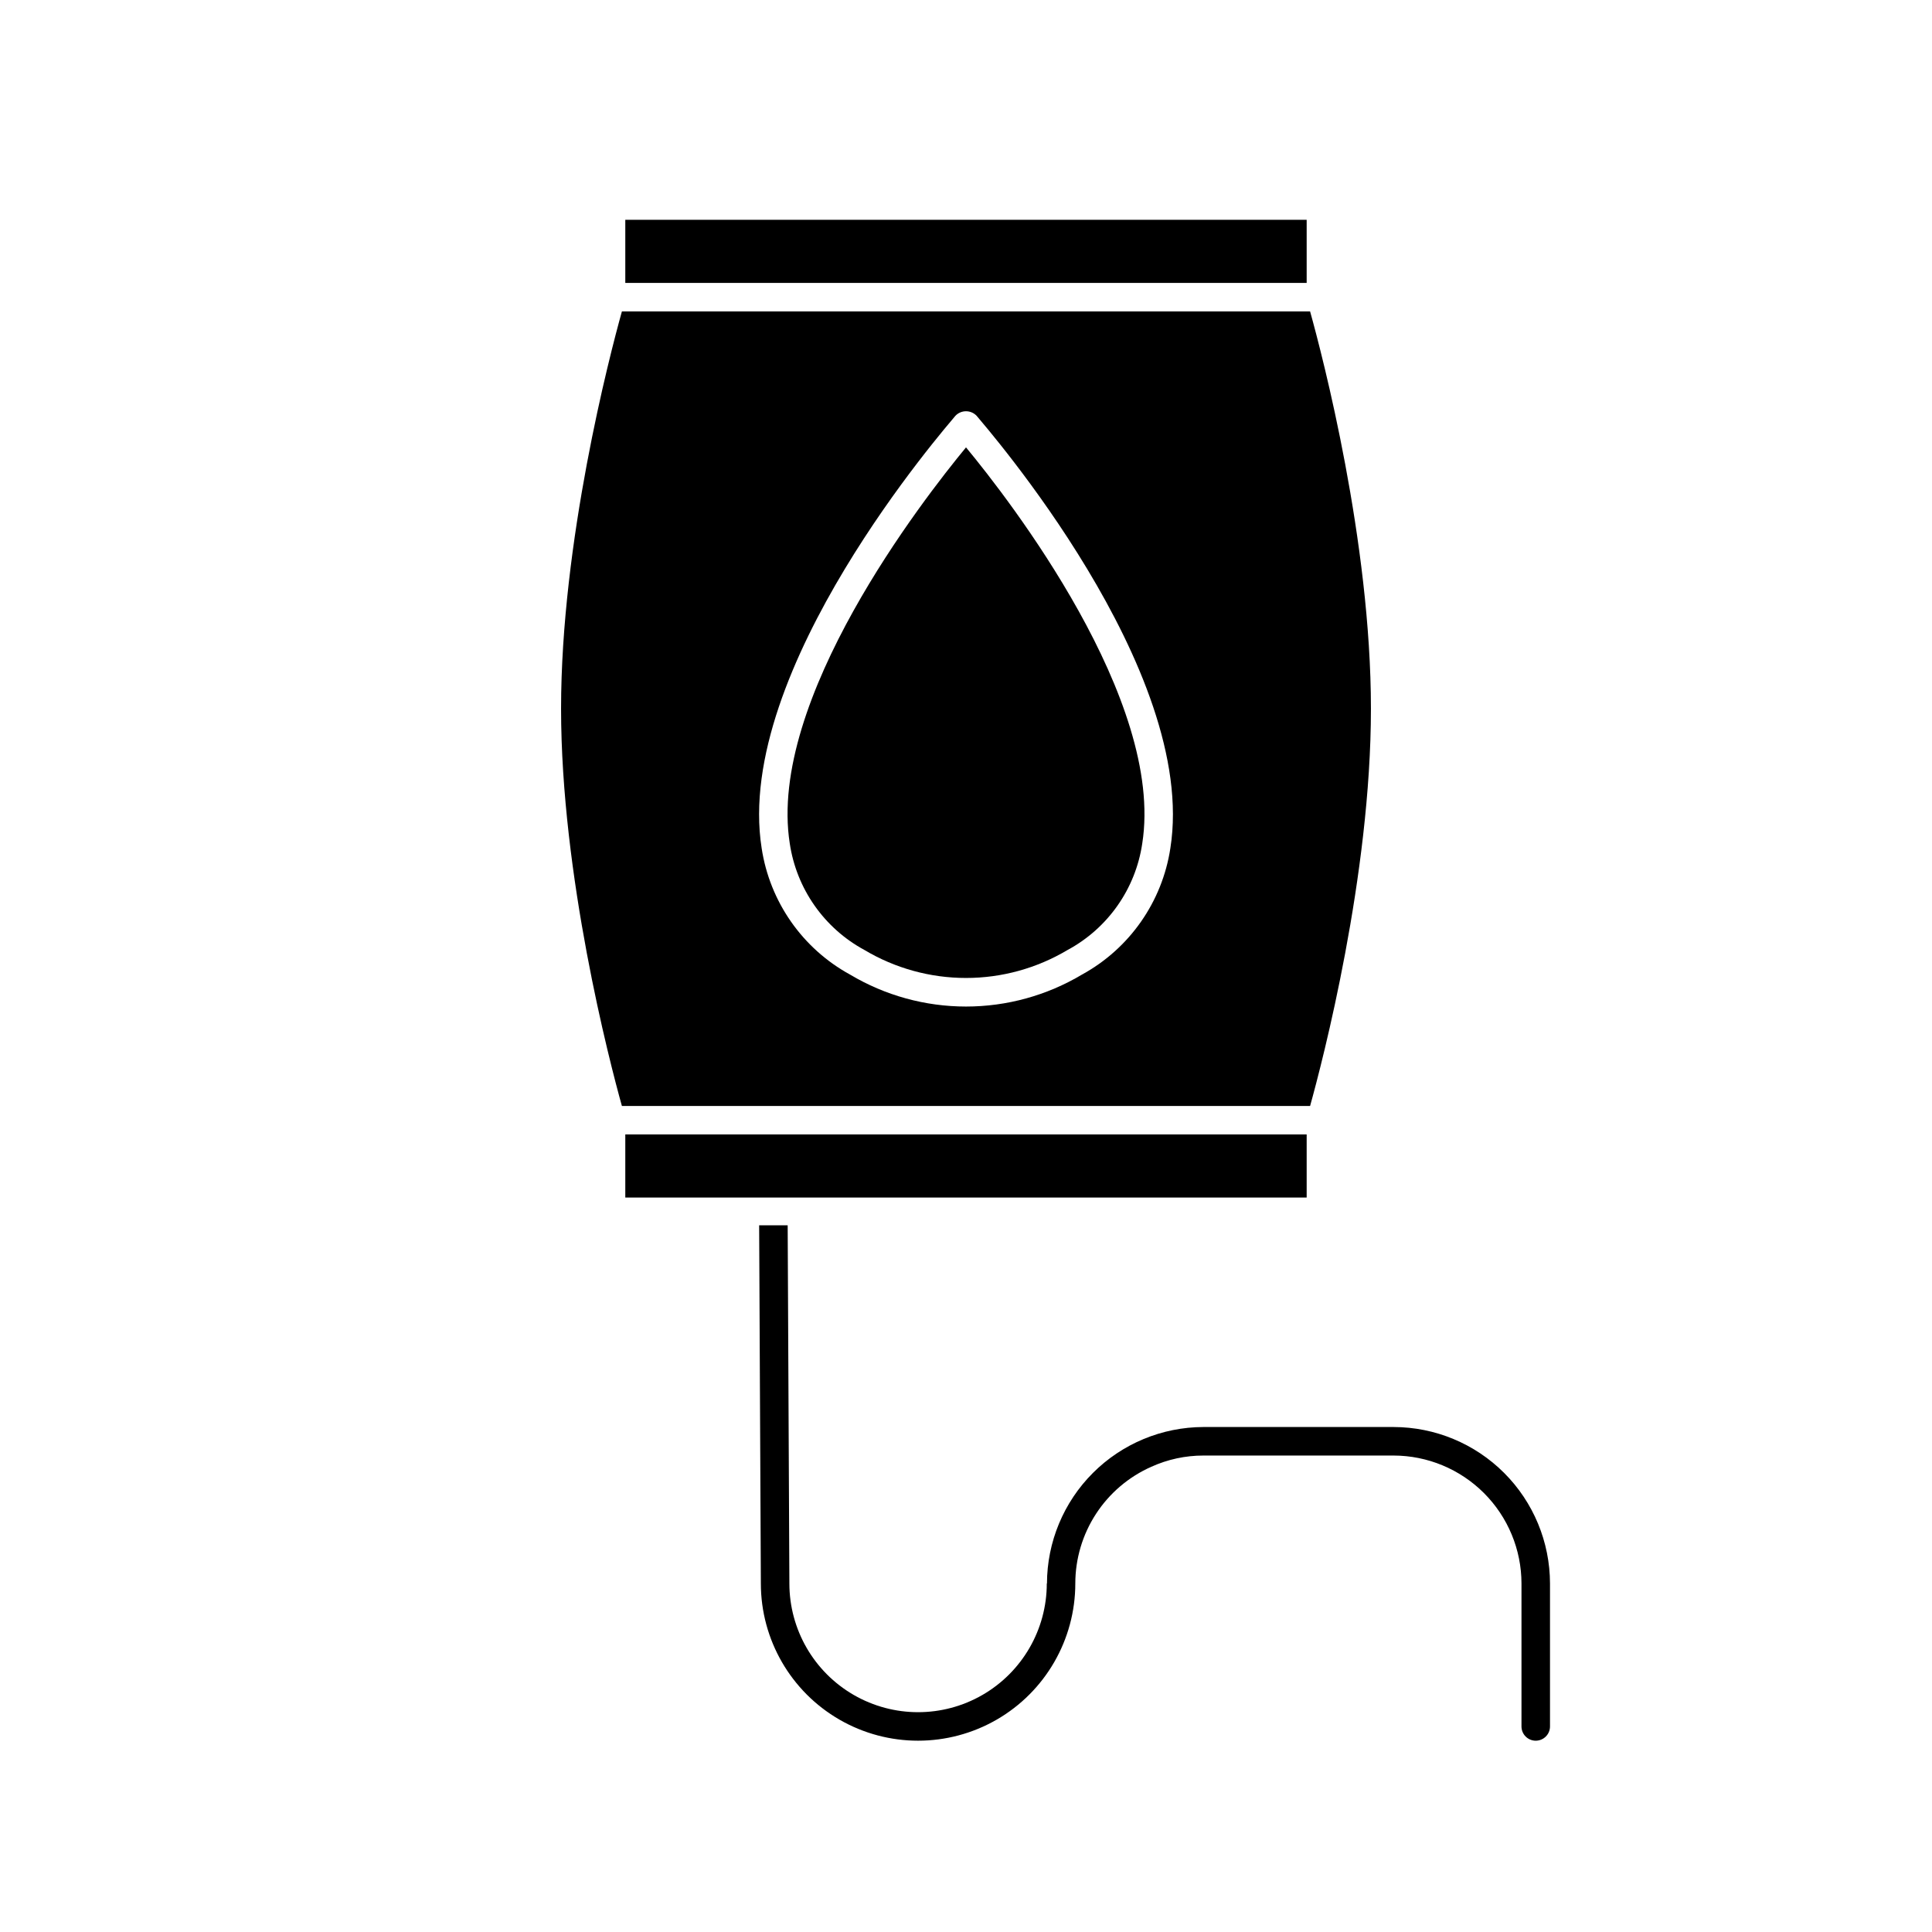
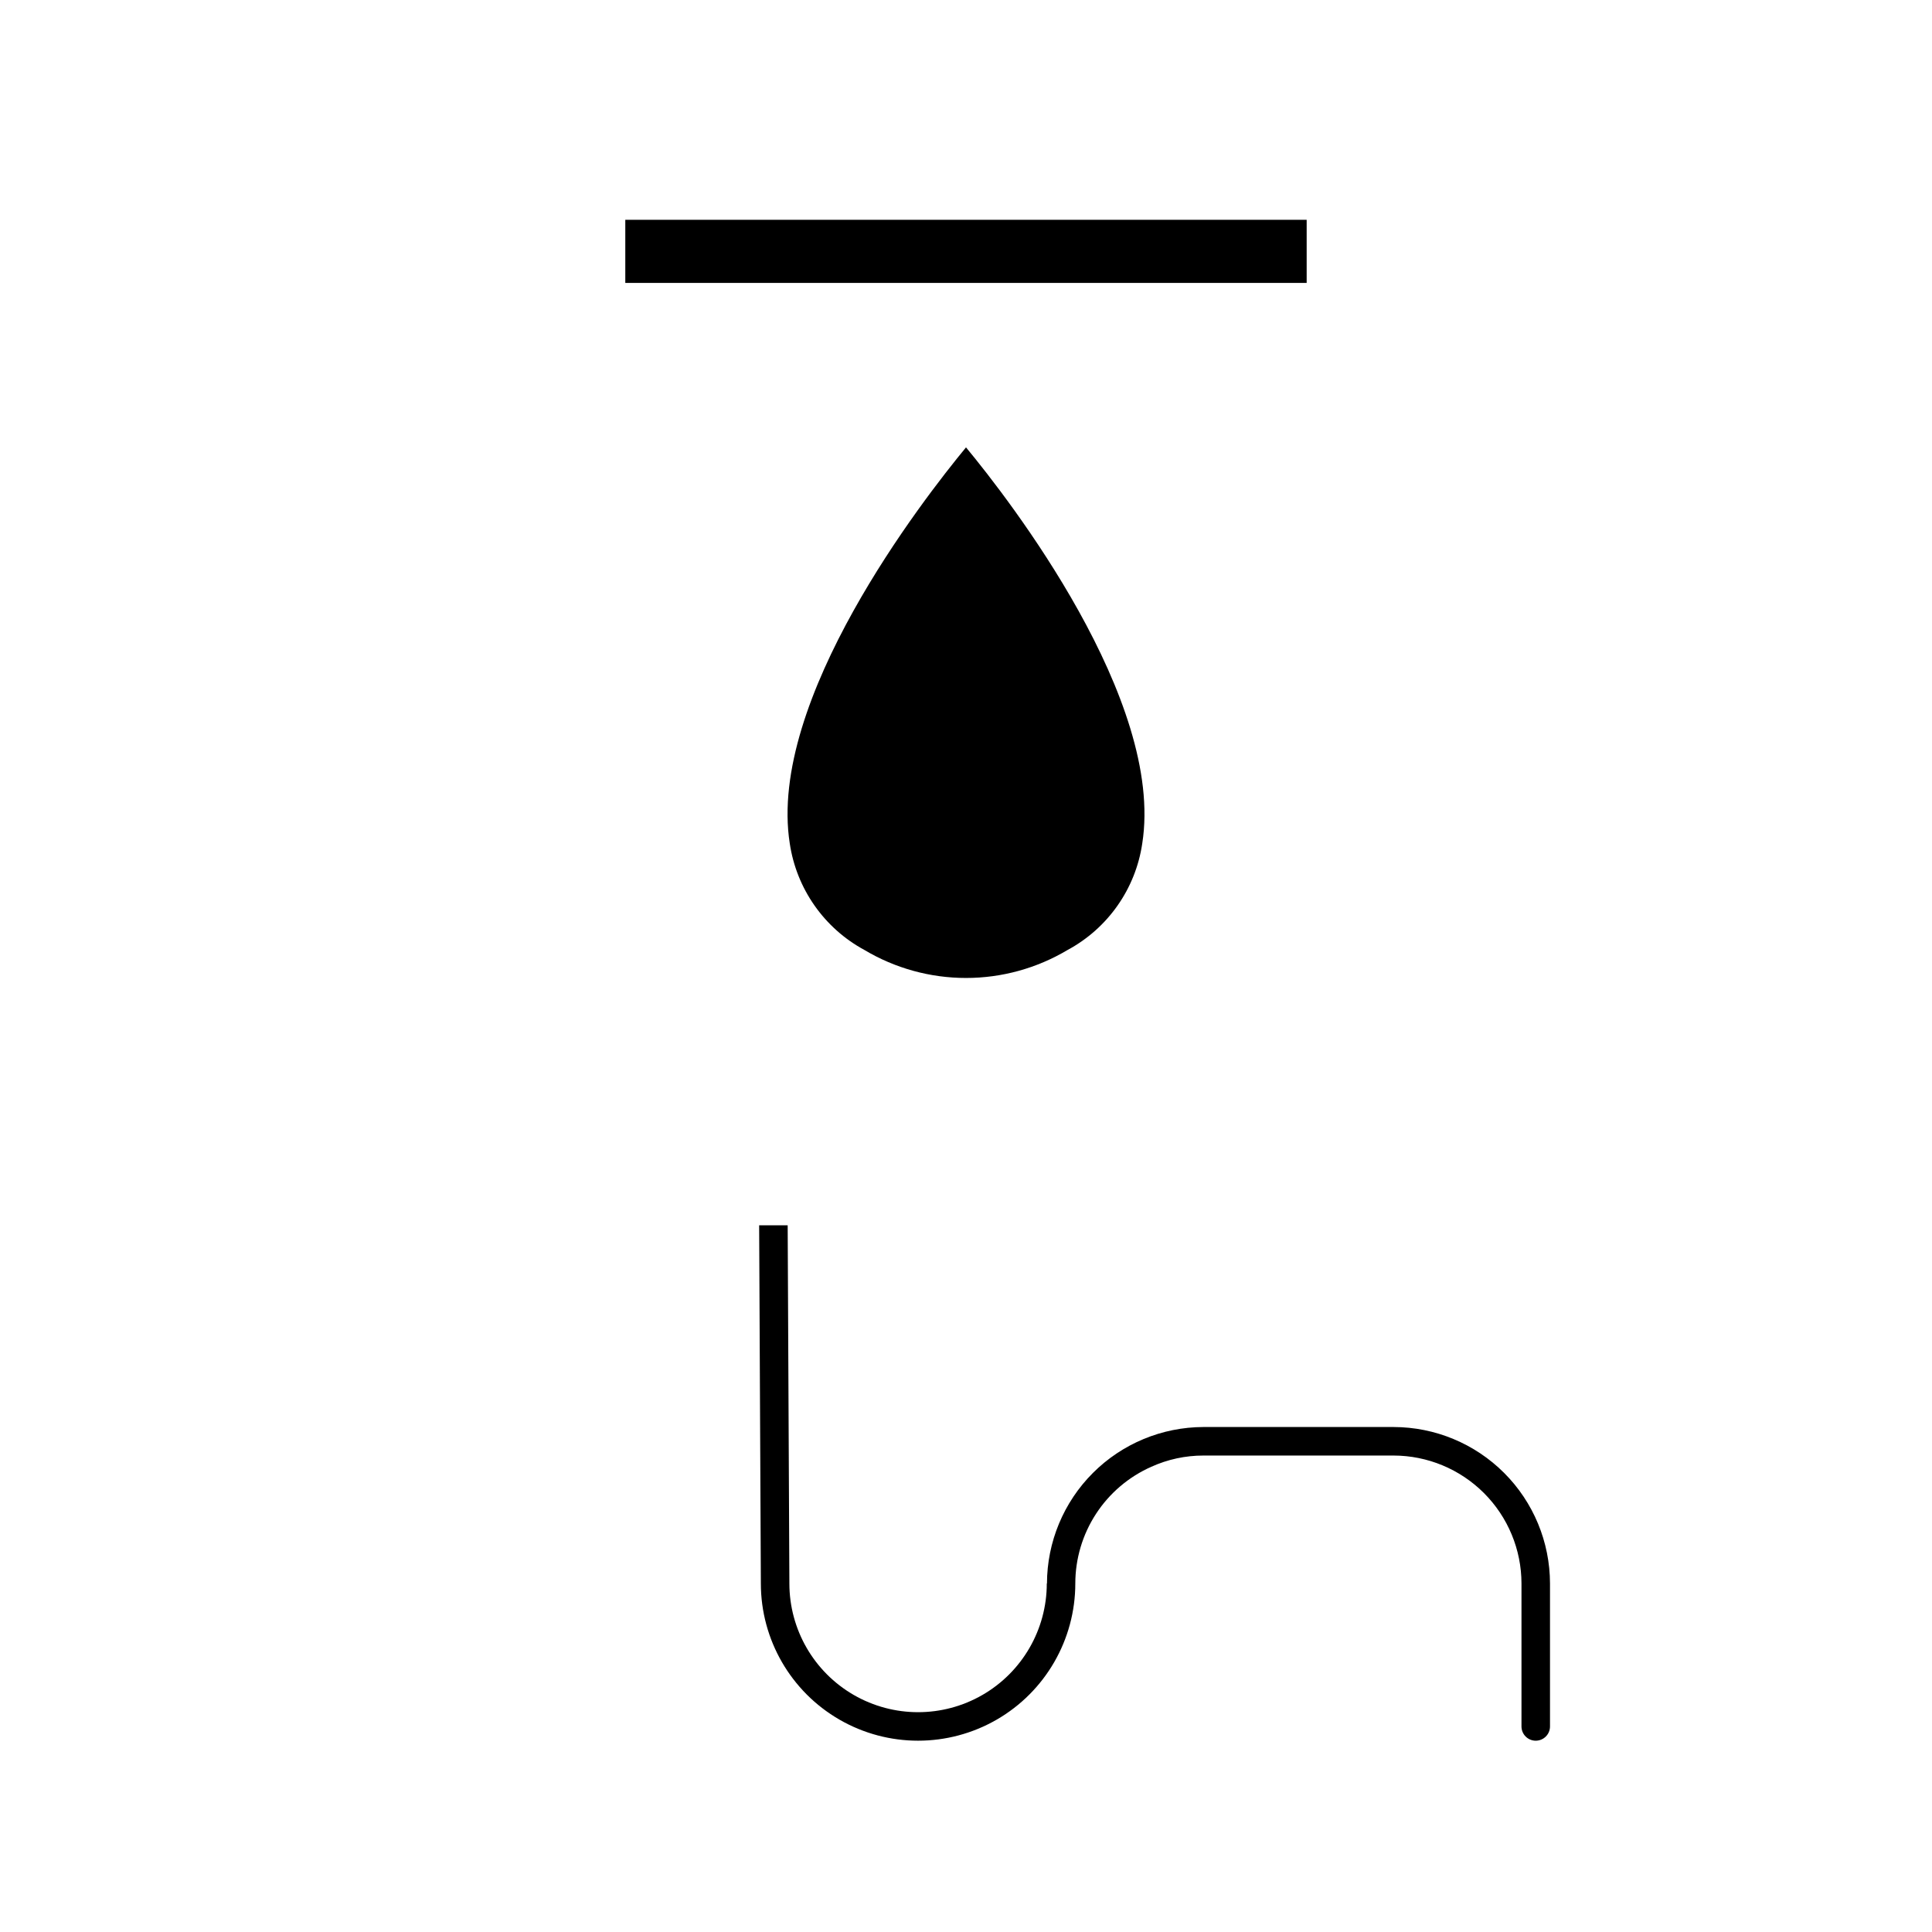
<svg xmlns="http://www.w3.org/2000/svg" fill="#000000" width="800px" height="800px" version="1.1" viewBox="144 144 512 512">
  <g>
    <path d="m421.41 563.64c0 12.184-6.5 23.445-17.055 29.539-10.551 6.09-23.555 6.09-34.105 0-10.555-6.094-17.055-17.355-17.055-29.539l-0.453-94.918h-7.559l0.453 94.918c0 14.883 7.941 28.641 20.832 36.082s28.773 7.441 41.668 0c12.891-7.441 20.832-21.199 20.832-36.082 0.004-6.555 1.91-12.965 5.488-18.457 3.578-5.492 8.672-9.824 14.664-12.477 4.336-1.965 9.043-2.977 13.805-2.973h50.383-0.004c8.988 0.012 17.605 3.59 23.961 9.945s9.934 14.973 9.945 23.961v37.887c0 2.086 1.691 3.777 3.777 3.777 2.09 0 3.781-1.691 3.781-3.777v-37.887c-0.016-10.992-4.387-21.531-12.16-29.305-7.773-7.773-18.312-12.145-29.305-12.16h-50.383 0.004c-10.988 0.027-21.52 4.402-29.293 12.176-7.769 7.769-12.145 18.301-12.172 29.289z" />
-     <path d="m308.81 226.54c-3.324 11.891-16.121 61.062-16.121 105.25 0 44.188 12.797 93.406 16.121 105.3h182.38c3.324-11.941 16.121-61.062 16.121-105.3s-12.797-93.355-16.121-105.25zm145.35 142.23c-2.148 14.211-10.816 26.605-23.426 33.504-9.293 5.543-19.91 8.469-30.73 8.469s-21.441-2.926-30.734-8.469c-12.609-6.898-21.273-19.293-23.426-33.504-7.457-47.258 49.121-111.84 51.336-114.57 0.734-0.777 1.754-1.215 2.824-1.215 1.066 0 2.086 0.438 2.82 1.215 2.215 2.723 58.793 67.309 51.336 114.57z" />
    <path d="m309.71 202.25h180.57v16.727h-180.57z" />
-     <path d="m309.71 461.36h180.57v-16.727h-180.57z" />
    <path d="m353.3 367.55c1.793 11.996 9.125 22.445 19.797 28.211 8.137 4.852 17.434 7.41 26.906 7.41 9.469 0 18.766-2.559 26.902-7.41 10.688-5.746 18.031-16.207 19.801-28.211 5.996-37.988-35.266-91.191-46.703-104.99-11.387 13.801-52.699 66.902-46.703 104.99z" />
  </g>
</svg>